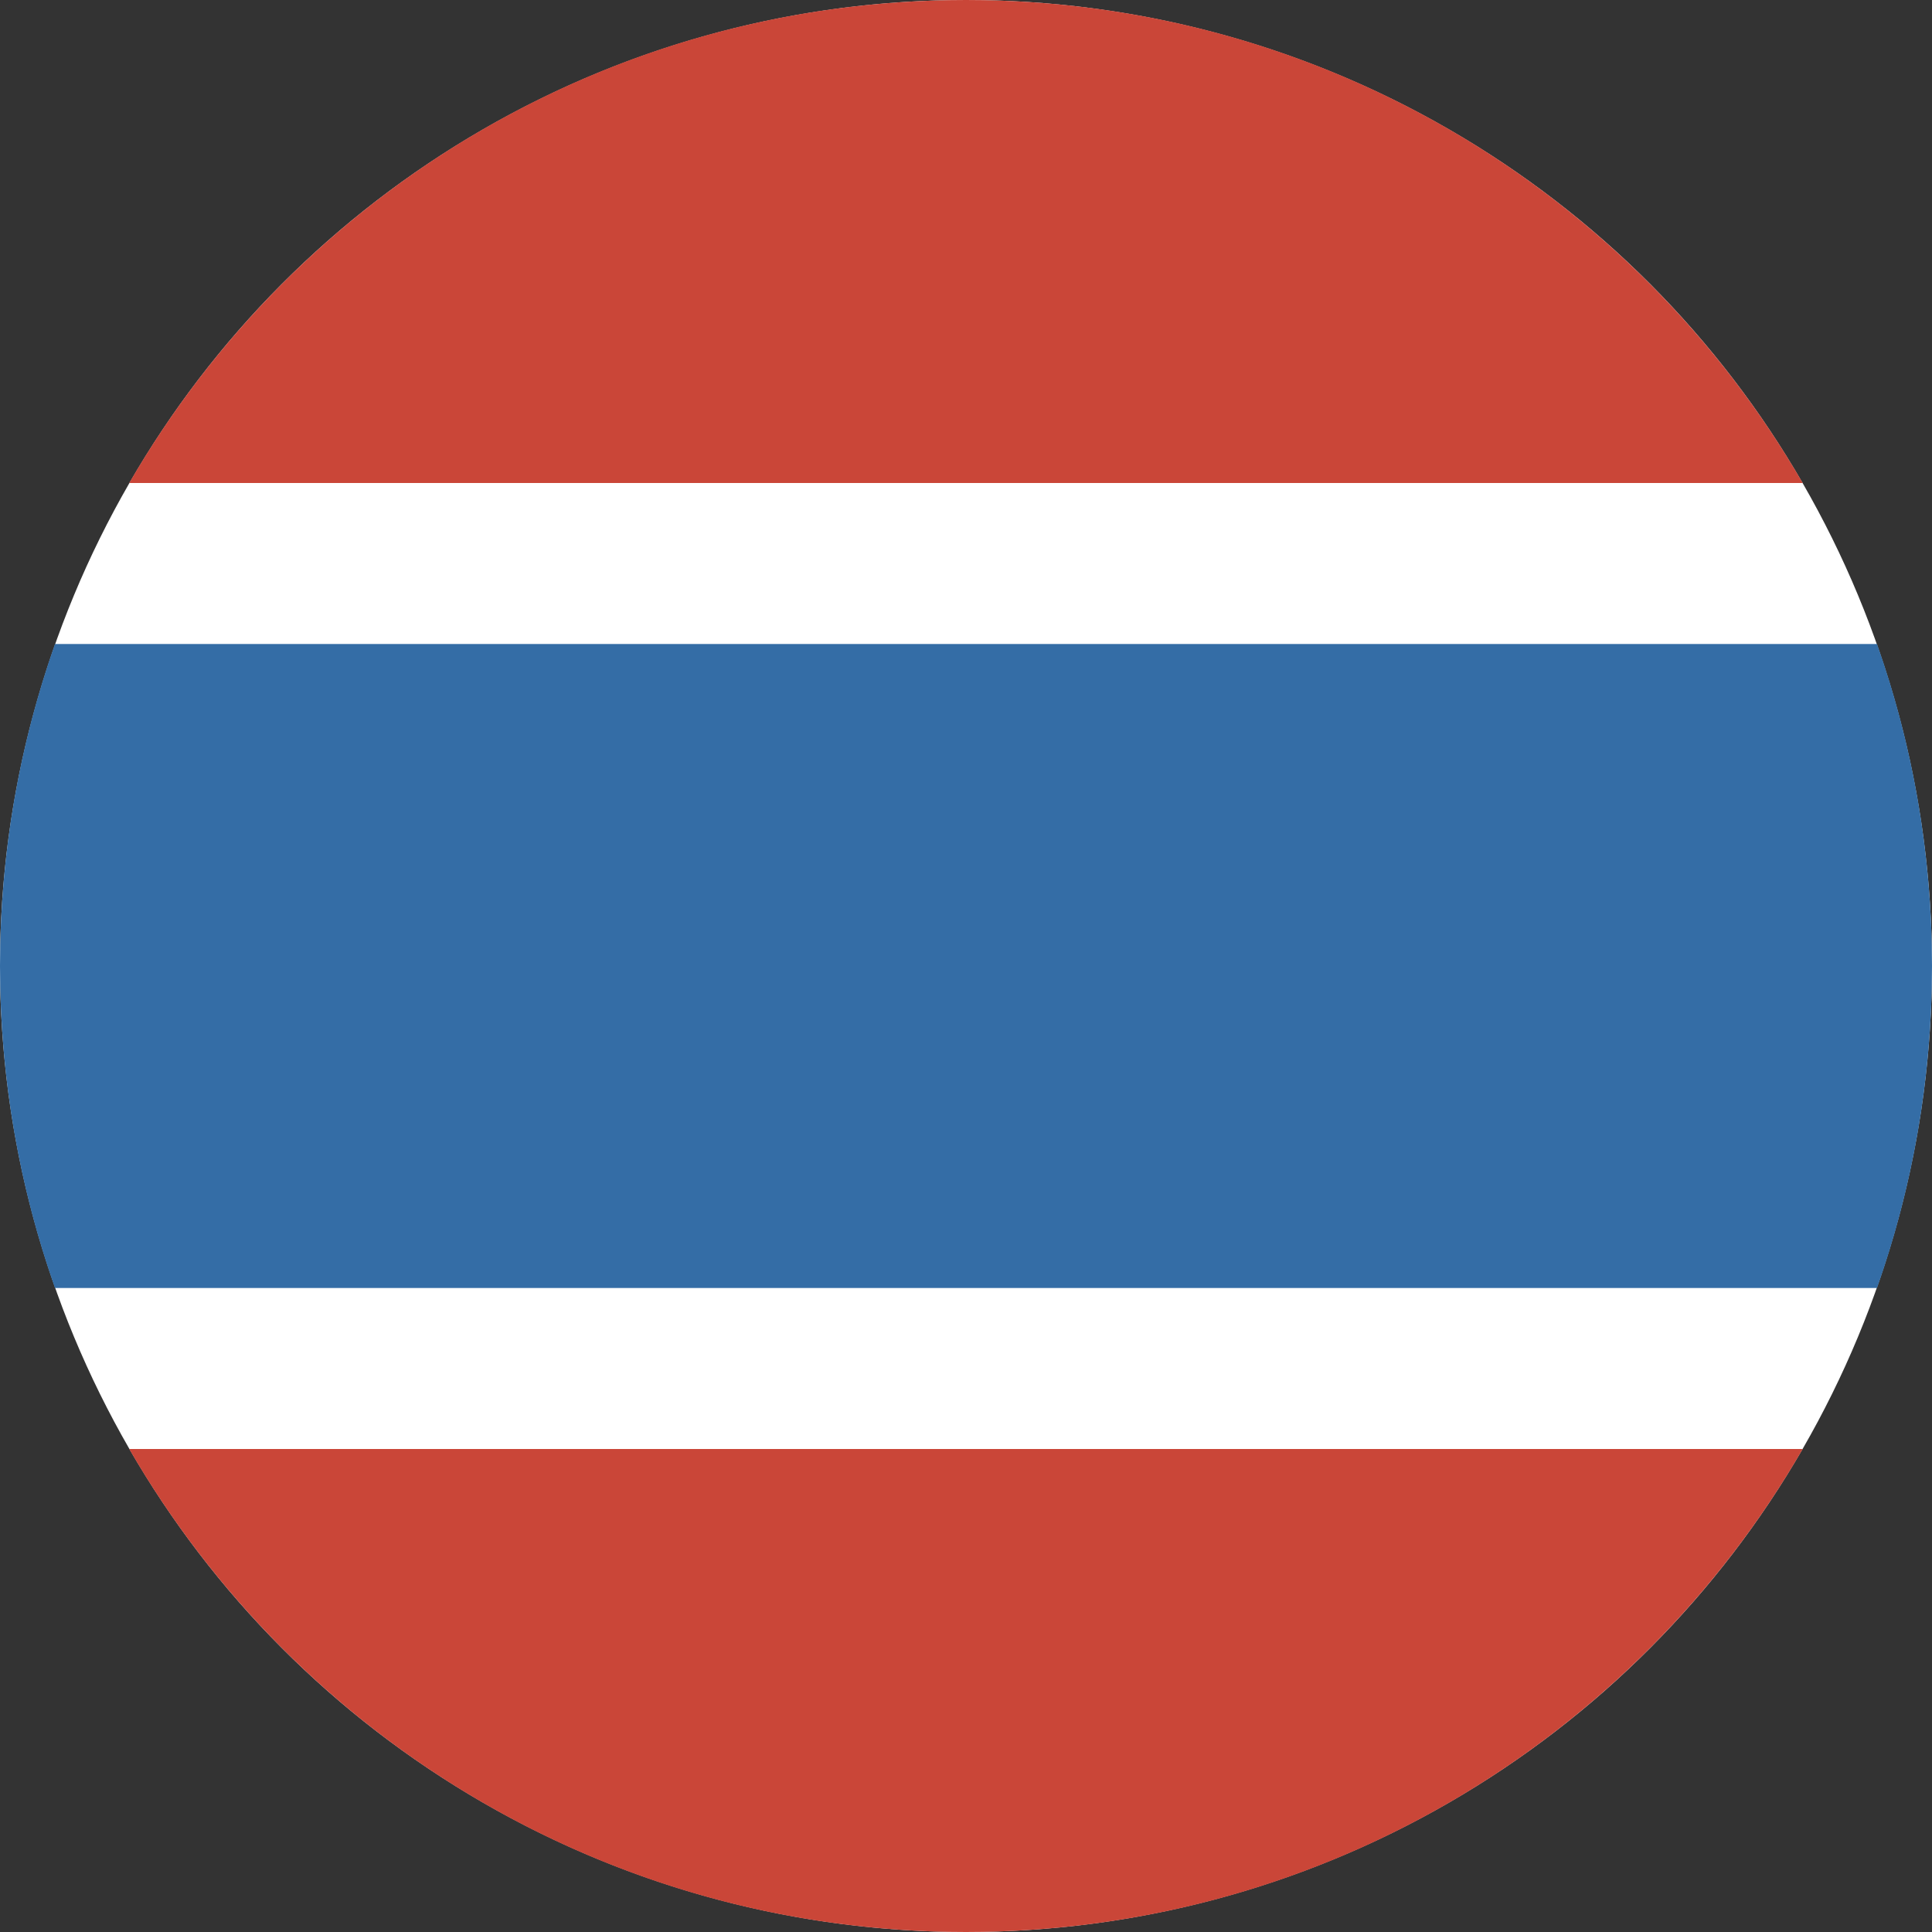
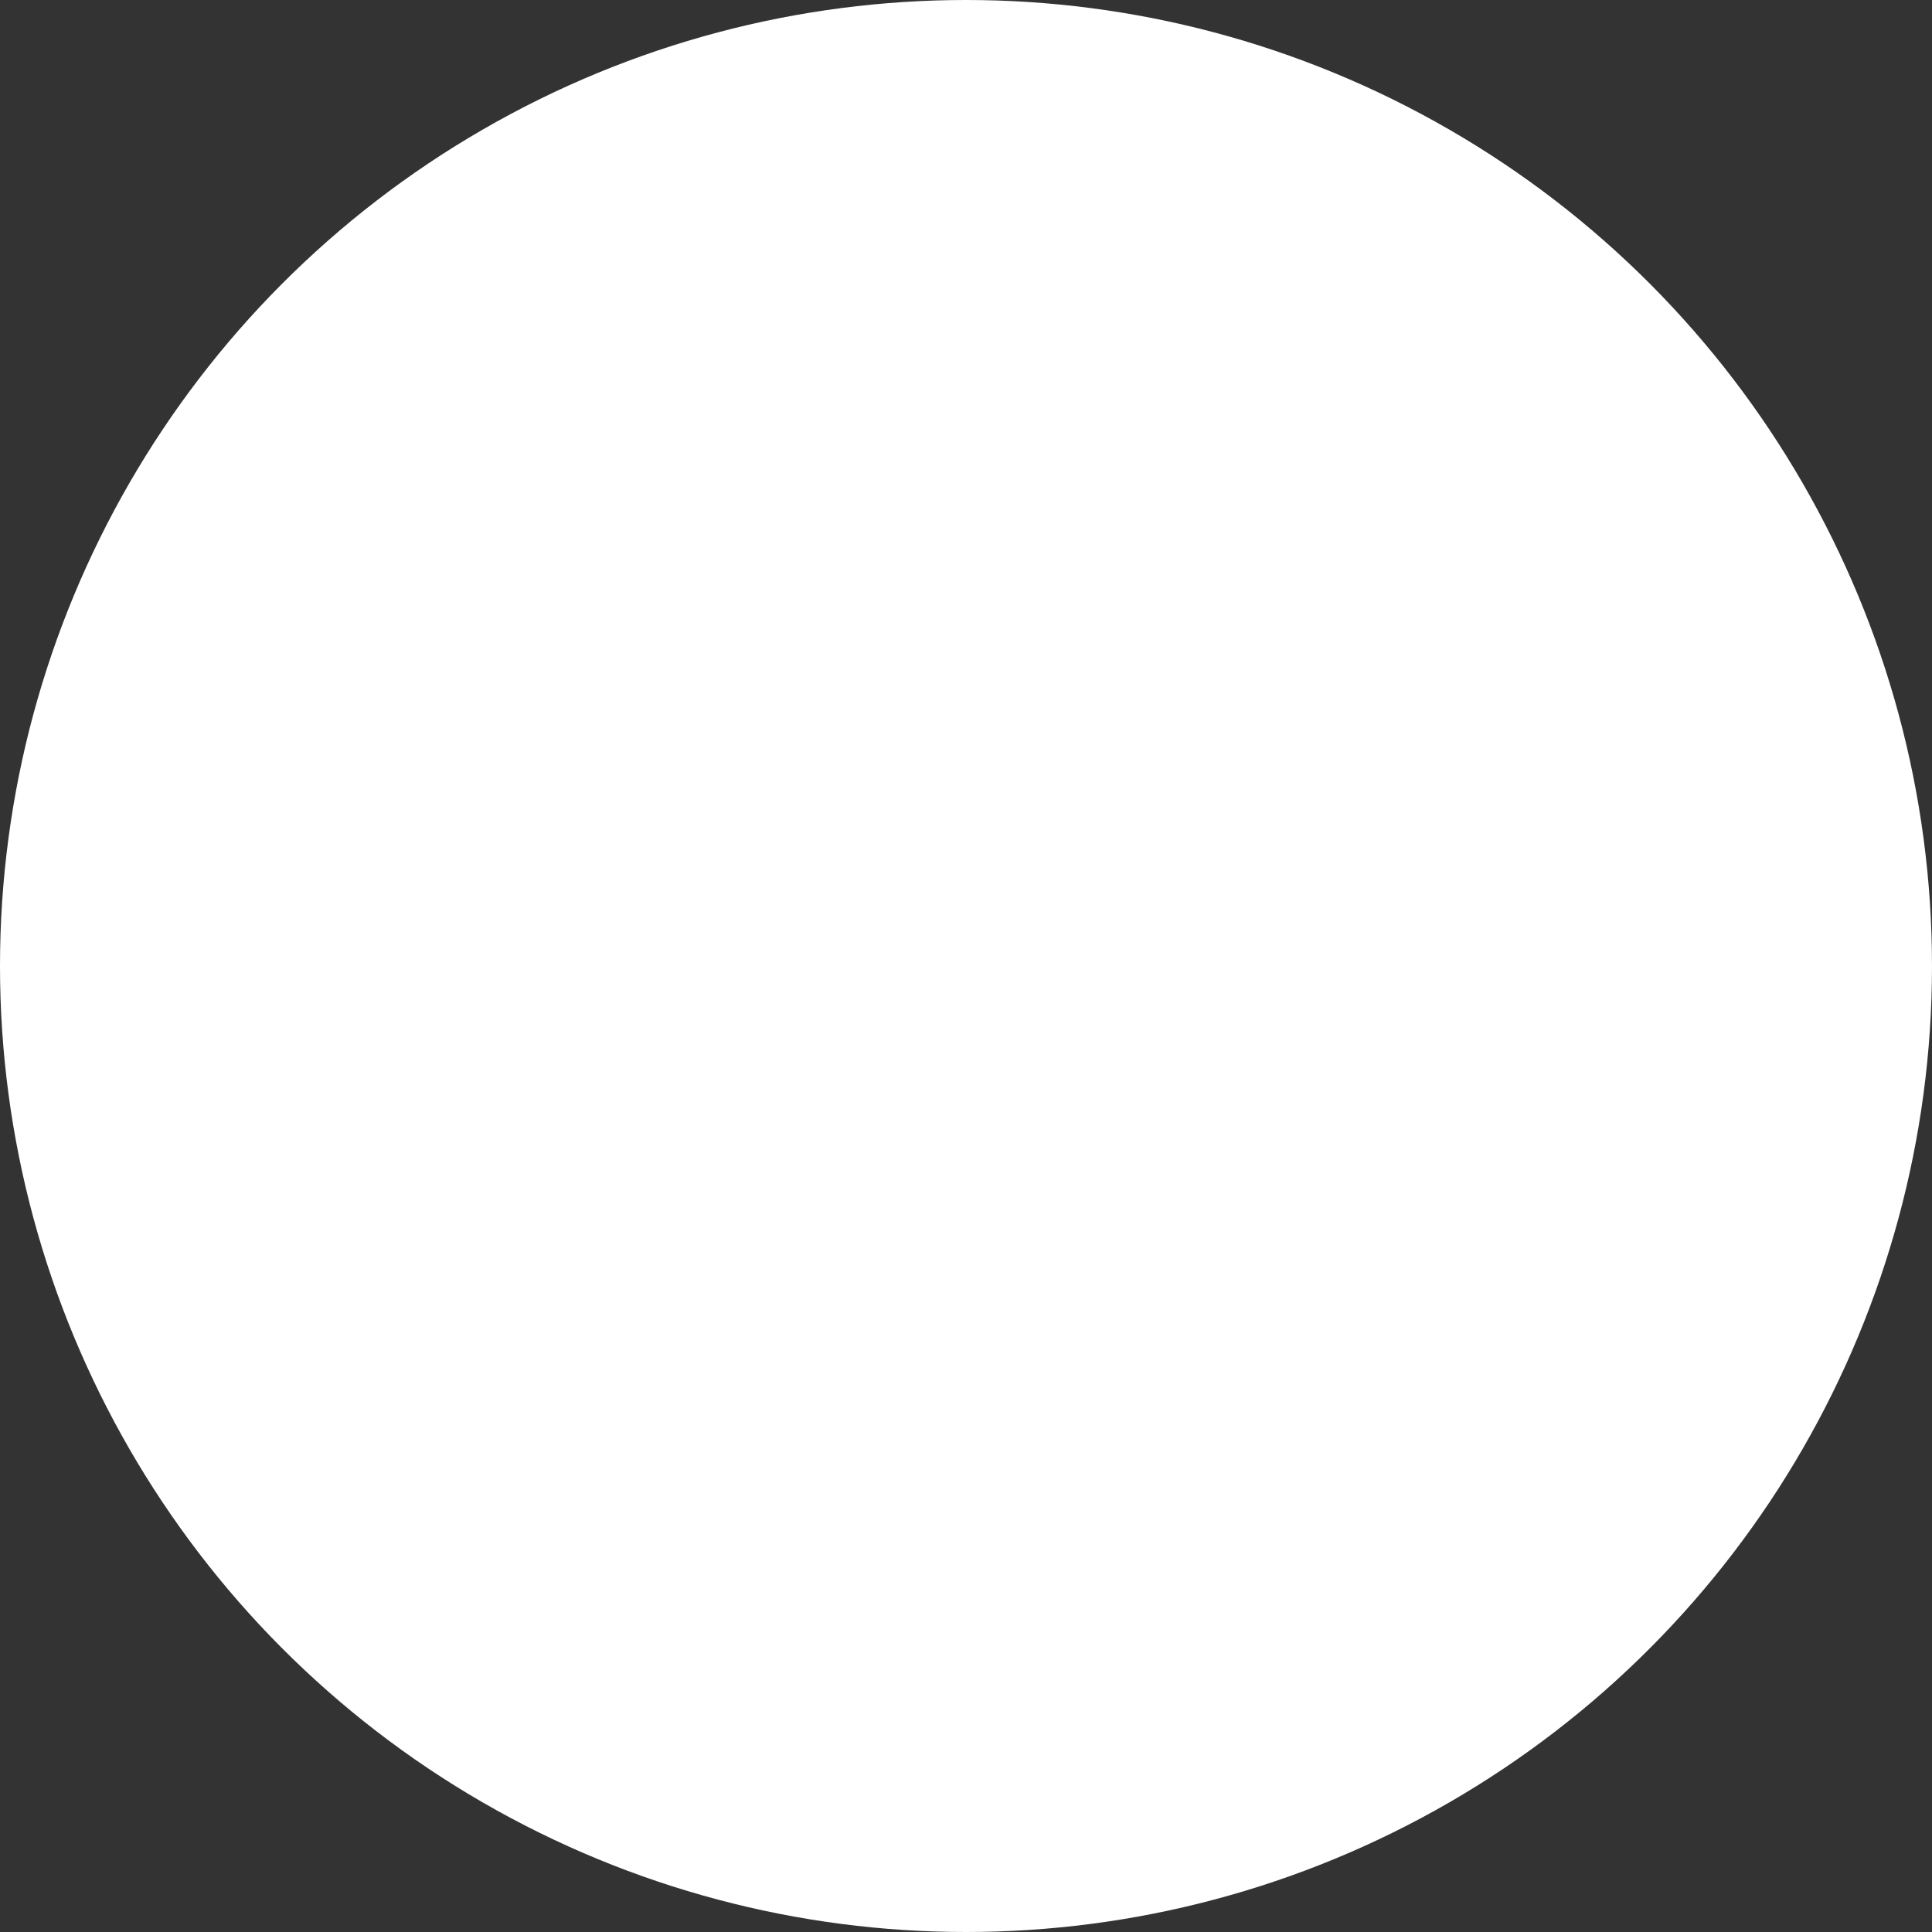
<svg xmlns="http://www.w3.org/2000/svg" width="180px" height="180px" viewBox="0 0 180 180" version="1.1">
  <rect x="0" y="0" width="180" height="180" fill="#333333" stroke="none" />
  <title>Icon / Country / Thailand</title>
  <desc>Created with Sketch.</desc>
  <defs />
  <g id="Symbols" stroke="none" stroke-width="1" fill="none" fill-rule="evenodd">
    <g id="Icon-/-Country-/-Thailand" fill-rule="nonzero">
      <g id="Thailand">
        <circle id="Oval-6" fill="#FFFFFF" cx="90" cy="90" r="90" />
-         <path d="M5.121,120 L174.879,120 C178.195,110.617 180,100.519 180,90 C180,79.481 178.195,69.383 174.879,60 L5.121,60 C1.805,69.383 0,79.481 0,90 C0,100.519 1.805,110.617 5.121,120 L5.121,120 Z" id="Rectangle-42" fill="#346DA6" />
      </g>
-       <path d="M167.954,135 L12.04,135 C27.601,161.901 56.686,180 89.997,180 C123.309,180 152.393,161.901 167.954,135 L167.954,135 Z M12.04,45 L167.954,45 C152.393,18.099 123.309,0 89.997,0 C56.686,0 27.601,18.099 12.04,45 L12.04,45 Z" id="path-1" fill="#CA4638" />
    </g>
  </g>
</svg>